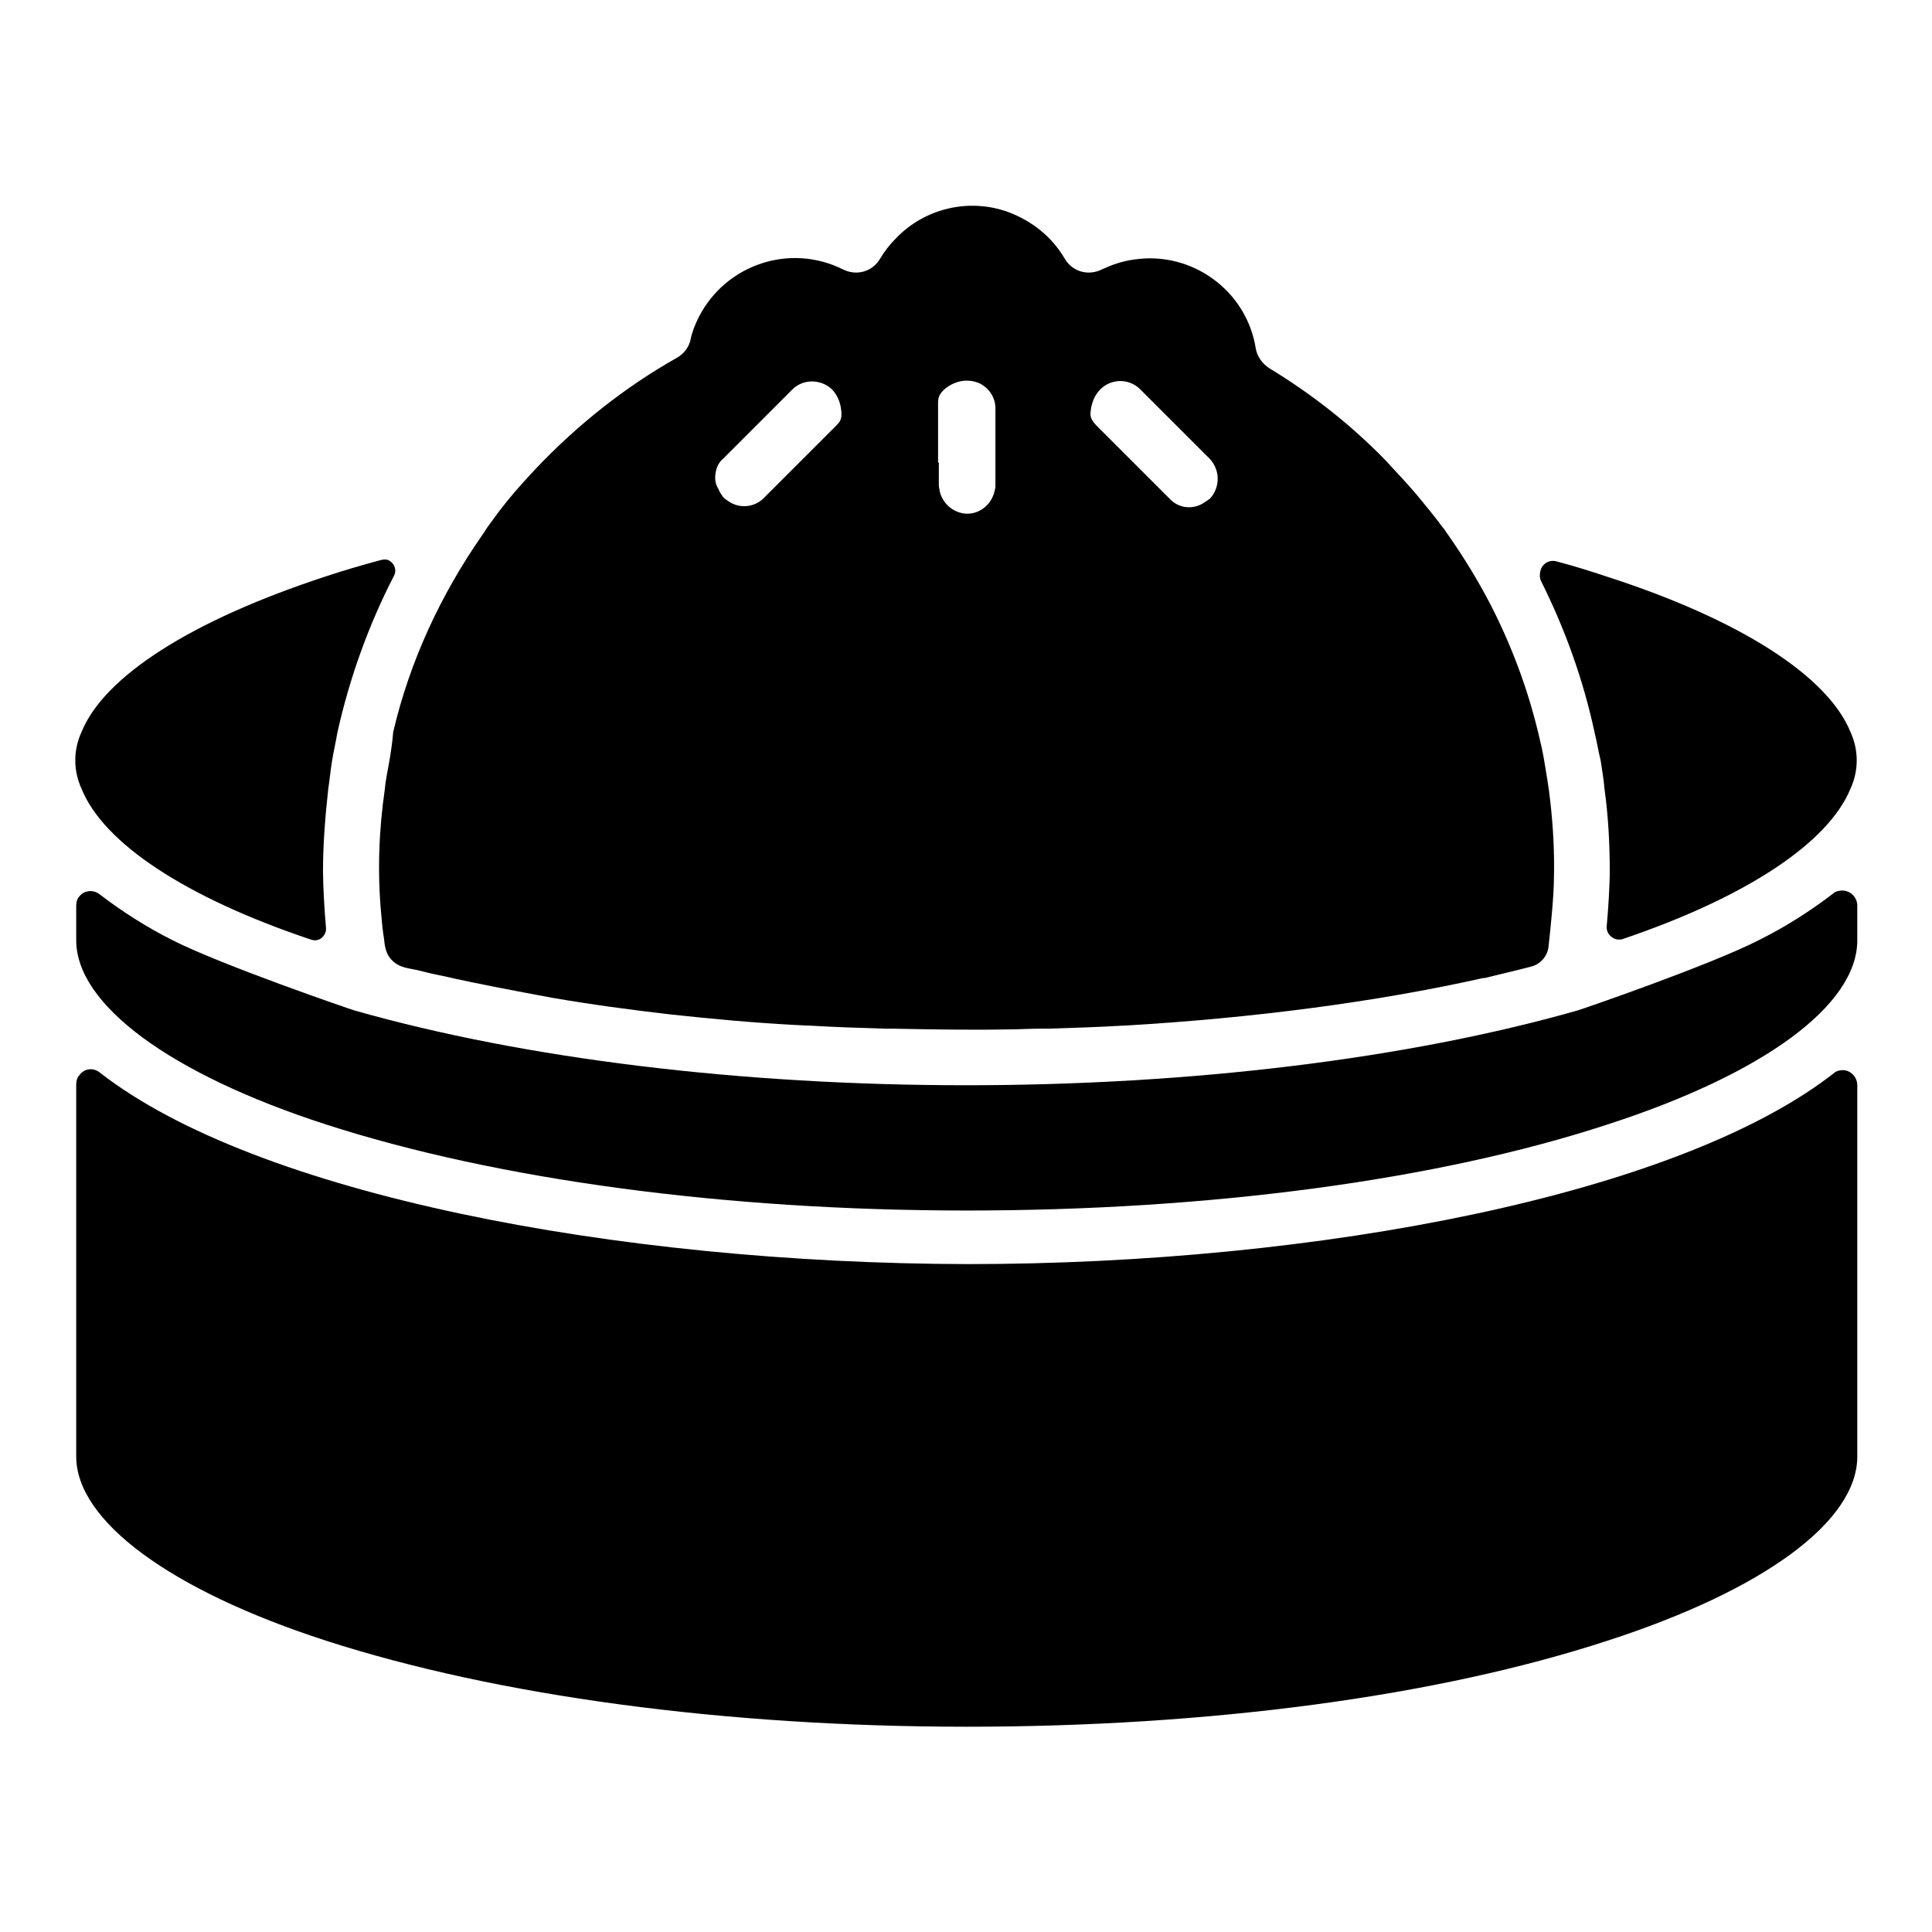
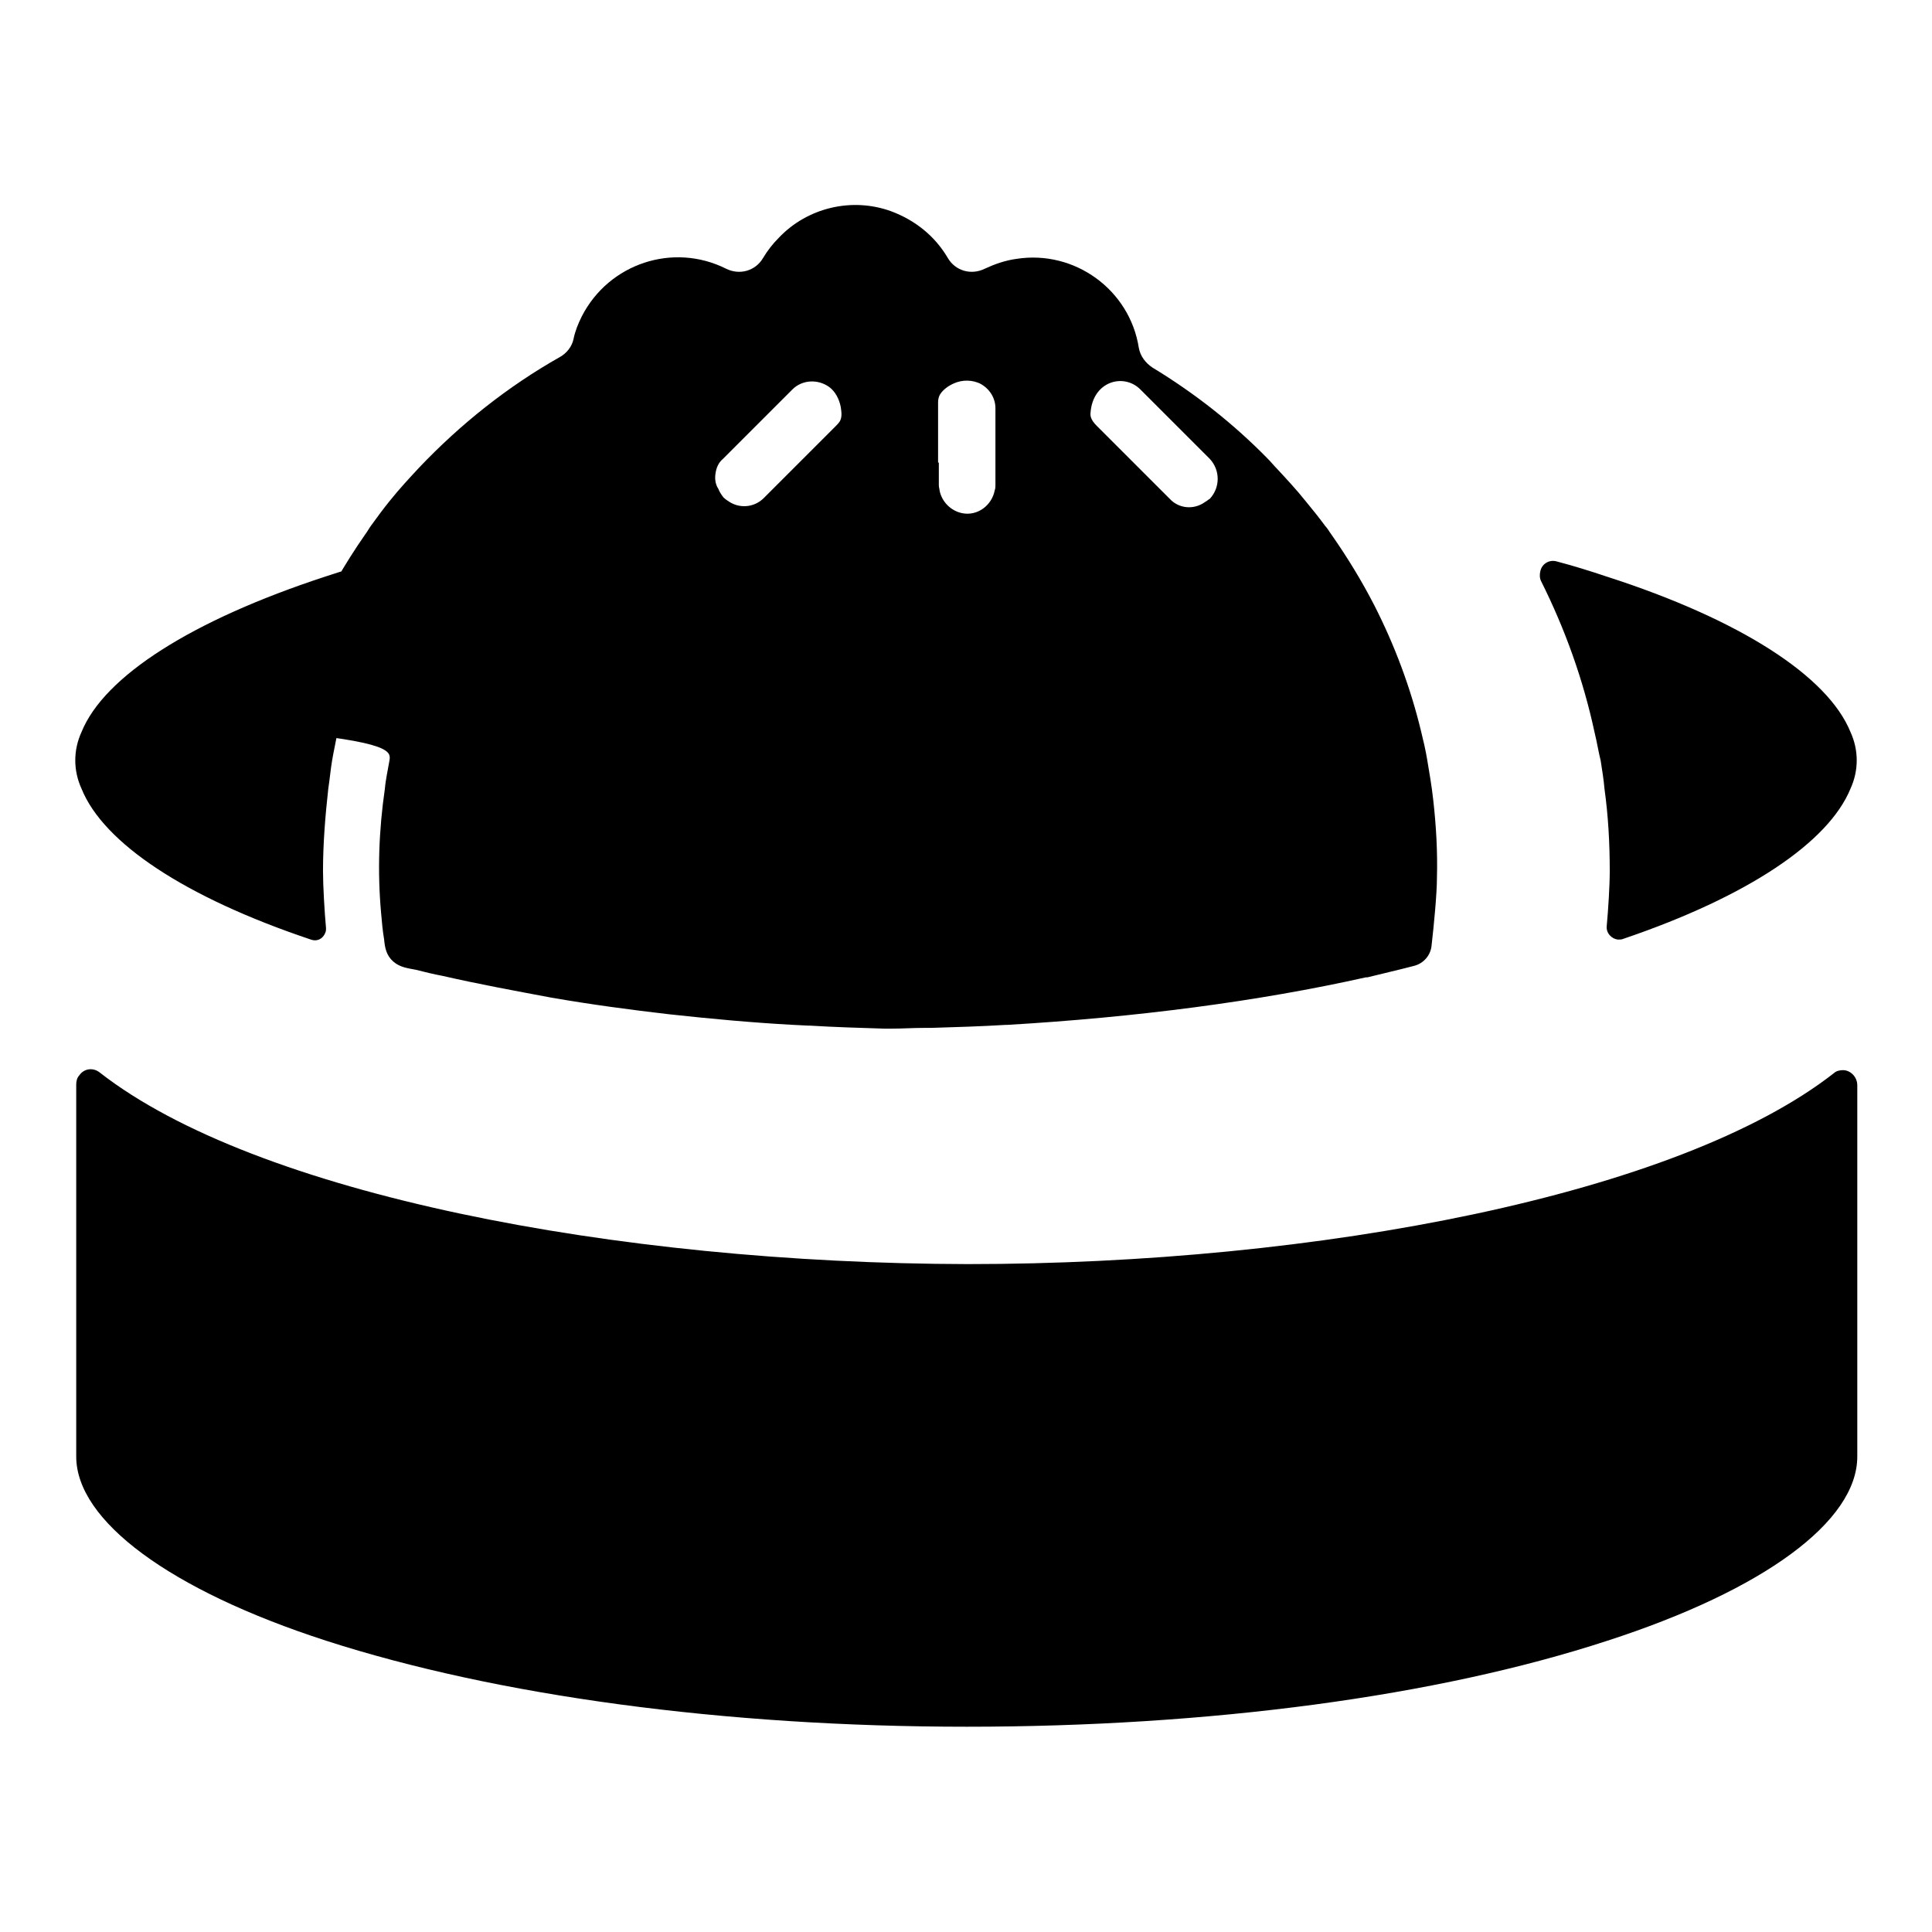
<svg xmlns="http://www.w3.org/2000/svg" version="1.1" x="0px" y="0px" viewBox="0 0 256 256" enable-background="new 0 0 256 256" xml:space="preserve">
  <g>
    <path fill="#000000" d="M13.2,142.1c-0.9-0.7-2.1-0.5-2.7,0.4c-0.3,0.3-0.4,0.8-0.4,1.2v49.3c0,8.5,12.4,17.7,33.1,24.4 c22.6,7.3,52.8,11.4,84.9,11.4s62.3-4,84.9-11.4c20.7-6.7,33.1-15.8,33.1-24.4v-49.2c0-1.1-0.9-2-1.9-2c-0.4,0-0.9,0.1-1.2,0.4 c-20.6,16.1-68.3,25.3-114.8,25.3C81.5,167.4,33.8,158.2,13.2,142.1z" />
-     <path fill="#000000" d="M209,133.9c-22.5,6.4-51.2,9.9-81,9.9h0c-29.7,0-58.5-3.5-81-9.9c-0.4-0.1-17.6-6-24.1-9.3 c-3.4-1.7-6.7-3.8-9.7-6.1c-0.9-0.7-2.1-0.5-2.7,0.3c-0.3,0.3-0.4,0.8-0.4,1.2v4.6c0,8.5,12.4,17.7,33.1,24.4 c22.6,7.3,52.8,11.4,84.9,11.4s62.3-4,84.9-11.4c20.7-6.7,33.1-15.8,33.1-24.4v-4.6c0-1.1-0.9-2-2-2c-0.4,0-0.9,0.1-1.2,0.4 c-3,2.3-6.3,4.4-9.7,6.1C226.6,127.9,209.4,133.8,209,133.9L209,133.9z" />
-     <path fill="#000000" d="M211.3,97.1c0.3,1.2,0.5,2.5,0.8,3.7c0.2,1.3,0.4,2.5,0.5,3.7c0.5,3.6,0.7,7.2,0.7,10.9 c0,2-0.2,5.1-0.4,7.3c-0.1,0.9,0.6,1.7,1.5,1.8c0.2,0,0.5,0,0.7-0.1c16.5-5.6,27.2-12.8,30.1-19.9c1.1-2.4,1.1-5.1,0-7.5 c-3-7.4-14.6-14.9-32.3-20.6c-2.1-0.7-4.3-1.4-6.6-2c-1-0.3-2,0.3-2.2,1.3c-0.1,0.4-0.1,0.9,0.1,1.3 C207.4,83.4,209.8,90.1,211.3,97.1z M41.2,124.5c0.8,0.3,1.6-0.1,1.9-0.9c0.1-0.2,0.1-0.4,0.1-0.6c-0.2-2.2-0.4-5.6-0.4-7.6 c0-3.6,0.3-7.3,0.7-10.9c0.2-1.3,0.3-2.5,0.5-3.7c0.2-1.2,0.5-2.5,0.7-3.7c1.6-7.2,4.1-14.2,7.5-20.8c0.4-0.7,0.1-1.6-0.6-2 c-0.3-0.2-0.7-0.2-1.1-0.1c-2.6,0.7-5,1.4-7.4,2.2c-17.7,5.8-29.3,13.2-32.3,20.6c-1.1,2.4-1.1,5.1,0,7.5 C13.7,111.7,24.5,118.9,41.2,124.5L41.2,124.5z M51.6,100.8c-0.2,1.2-0.5,2.5-0.6,3.7c-0.8,5.5-1,11-0.5,16.5 c0.1,1.2,0.2,2.3,0.4,3.5c0.1,1.1,0.3,2.1,1.2,2.9c0.9,0.8,2,0.9,3,1.1c1.2,0.3,2.4,0.6,3.5,0.8c4.8,1.1,9.7,2,14.5,2.9 c5.2,0.9,10.4,1.6,15.6,2.2c5.5,0.6,10.9,1.1,16.4,1.4l2,0.1h0.2c3.3,0.2,6.6,0.3,9.9,0.4l0.9,0c5.2,0.1,10.3,0.2,15.5,0.1 c1.5,0,2.9-0.1,4.4-0.1l0.9,0c3.3-0.1,6.6-0.2,9.9-0.4h0.2c17-1,33.2-3.1,47.5-6.3l0.2,0c1.6-0.4,4.2-1,6.1-1.5 c1.3-0.3,2.3-1.4,2.4-2.8c0.3-2.6,0.7-6.8,0.7-8.8c0.1-3.5-0.1-7-0.5-10.5c-0.2-1.8-0.5-3.5-0.8-5.3c-0.2-1.2-0.5-2.5-0.8-3.7 c-1.4-5.8-3.5-11.4-6.2-16.7c-1.7-3.3-3.6-6.4-5.7-9.4c-0.3-0.4-0.5-0.8-0.8-1.1c-0.8-1.1-1.7-2.2-2.6-3.3 c-1.2-1.5-2.5-2.9-3.8-4.3c-0.4-0.4-0.8-0.9-1.2-1.3c-4.6-4.7-9.7-8.7-15.3-12.1c-0.9-0.6-1.6-1.5-1.8-2.6 c-1.2-7.7-8.5-13-16.2-11.8c-1.5,0.2-2.9,0.7-4.2,1.3c-1.8,0.9-3.9,0.3-4.9-1.4c-1.7-2.9-4.3-5-7.5-6.2c-5.2-1.9-11.1-0.5-14.9,3.5 c-0.8,0.8-1.5,1.7-2.1,2.7c-1,1.7-3.1,2.3-4.9,1.4c-7-3.5-15.5-0.7-19.1,6.3c-0.5,1-0.9,2-1.1,3c-0.2,1-0.9,1.9-1.8,2.4 c-6.9,3.9-13.2,8.9-18.7,14.7c-1.3,1.4-2.6,2.8-3.8,4.3c-0.9,1.1-1.7,2.2-2.5,3.3c-0.3,0.4-0.5,0.8-0.8,1.2 c-5.5,7.9-9.6,16.7-11.8,26.1C52,98.3,51.8,99.6,51.6,100.8z M144.5,54.7c0.3-4.2,4.4-5.3,6.6-3.1l7.3,7.3l1.9,1.9 c1.4,1.5,1.4,3.8,0,5.3c-0.2,0.1-0.4,0.3-0.6,0.4c-1.5,1.1-3.5,0.9-4.7-0.4h0l-4-4l-3.9-3.9l-1.3-1.3 C145.1,56.2,144.4,55.6,144.5,54.7L144.5,54.7z M124.3,61.3v-8c0-0.4,0.1-0.8,0.3-1.1c0.4-0.6,1.1-1.1,1.8-1.4 c1.1-0.5,2.5-0.5,3.6,0.1c1.2,0.7,1.9,1.9,1.9,3.2v10.2c0,0.2,0,0.4-0.1,0.7c-0.4,2-2.3,3.4-4.3,3c-1.5-0.3-2.7-1.5-3-3 c0-0.2-0.1-0.4-0.1-0.7V61.3z M94.8,62.8c0.1-0.8,0.4-1.5,1-2l1.9-1.9l7.3-7.3c1.3-1.3,3.4-1.4,4.9-0.3c0.8,0.6,1.3,1.6,1.5,2.6 c0.1,0.7,0.2,1.3-0.1,1.9c-0.2,0.3-0.4,0.5-0.6,0.7l-1.6,1.6l-3.9,3.9l-4,4h0c-1.3,1.3-3.3,1.4-4.7,0.4c-0.3-0.2-0.6-0.4-0.8-0.7 c-0.2-0.3-0.4-0.6-0.5-0.9C94.8,64.2,94.7,63.5,94.8,62.8L94.8,62.8z" />
+     <path fill="#000000" d="M211.3,97.1c0.3,1.2,0.5,2.5,0.8,3.7c0.2,1.3,0.4,2.5,0.5,3.7c0.5,3.6,0.7,7.2,0.7,10.9 c0,2-0.2,5.1-0.4,7.3c-0.1,0.9,0.6,1.7,1.5,1.8c0.2,0,0.5,0,0.7-0.1c16.5-5.6,27.2-12.8,30.1-19.9c1.1-2.4,1.1-5.1,0-7.5 c-3-7.4-14.6-14.9-32.3-20.6c-2.1-0.7-4.3-1.4-6.6-2c-1-0.3-2,0.3-2.2,1.3c-0.1,0.4-0.1,0.9,0.1,1.3 C207.4,83.4,209.8,90.1,211.3,97.1z M41.2,124.5c0.8,0.3,1.6-0.1,1.9-0.9c0.1-0.2,0.1-0.4,0.1-0.6c-0.2-2.2-0.4-5.6-0.4-7.6 c0-3.6,0.3-7.3,0.7-10.9c0.2-1.3,0.3-2.5,0.5-3.7c0.2-1.2,0.5-2.5,0.7-3.7c1.6-7.2,4.1-14.2,7.5-20.8c0.4-0.7,0.1-1.6-0.6-2 c-0.3-0.2-0.7-0.2-1.1-0.1c-2.6,0.7-5,1.4-7.4,2.2c-17.7,5.8-29.3,13.2-32.3,20.6c-1.1,2.4-1.1,5.1,0,7.5 C13.7,111.7,24.5,118.9,41.2,124.5L41.2,124.5z M51.6,100.8c-0.2,1.2-0.5,2.5-0.6,3.7c-0.8,5.5-1,11-0.5,16.5 c0.1,1.2,0.2,2.3,0.4,3.5c0.1,1.1,0.3,2.1,1.2,2.9c0.9,0.8,2,0.9,3,1.1c1.2,0.3,2.4,0.6,3.5,0.8c4.8,1.1,9.7,2,14.5,2.9 c5.2,0.9,10.4,1.6,15.6,2.2c5.5,0.6,10.9,1.1,16.4,1.4l2,0.1h0.2c3.3,0.2,6.6,0.3,9.9,0.4l0.9,0c1.5,0,2.9-0.1,4.4-0.1l0.9,0c3.3-0.1,6.6-0.2,9.9-0.4h0.2c17-1,33.2-3.1,47.5-6.3l0.2,0c1.6-0.4,4.2-1,6.1-1.5 c1.3-0.3,2.3-1.4,2.4-2.8c0.3-2.6,0.7-6.8,0.7-8.8c0.1-3.5-0.1-7-0.5-10.5c-0.2-1.8-0.5-3.5-0.8-5.3c-0.2-1.2-0.5-2.5-0.8-3.7 c-1.4-5.8-3.5-11.4-6.2-16.7c-1.7-3.3-3.6-6.4-5.7-9.4c-0.3-0.4-0.5-0.8-0.8-1.1c-0.8-1.1-1.7-2.2-2.6-3.3 c-1.2-1.5-2.5-2.9-3.8-4.3c-0.4-0.4-0.8-0.9-1.2-1.3c-4.6-4.7-9.7-8.7-15.3-12.1c-0.9-0.6-1.6-1.5-1.8-2.6 c-1.2-7.7-8.5-13-16.2-11.8c-1.5,0.2-2.9,0.7-4.2,1.3c-1.8,0.9-3.9,0.3-4.9-1.4c-1.7-2.9-4.3-5-7.5-6.2c-5.2-1.9-11.1-0.5-14.9,3.5 c-0.8,0.8-1.5,1.7-2.1,2.7c-1,1.7-3.1,2.3-4.9,1.4c-7-3.5-15.5-0.7-19.1,6.3c-0.5,1-0.9,2-1.1,3c-0.2,1-0.9,1.9-1.8,2.4 c-6.9,3.9-13.2,8.9-18.7,14.7c-1.3,1.4-2.6,2.8-3.8,4.3c-0.9,1.1-1.7,2.2-2.5,3.3c-0.3,0.4-0.5,0.8-0.8,1.2 c-5.5,7.9-9.6,16.7-11.8,26.1C52,98.3,51.8,99.6,51.6,100.8z M144.5,54.7c0.3-4.2,4.4-5.3,6.6-3.1l7.3,7.3l1.9,1.9 c1.4,1.5,1.4,3.8,0,5.3c-0.2,0.1-0.4,0.3-0.6,0.4c-1.5,1.1-3.5,0.9-4.7-0.4h0l-4-4l-3.9-3.9l-1.3-1.3 C145.1,56.2,144.4,55.6,144.5,54.7L144.5,54.7z M124.3,61.3v-8c0-0.4,0.1-0.8,0.3-1.1c0.4-0.6,1.1-1.1,1.8-1.4 c1.1-0.5,2.5-0.5,3.6,0.1c1.2,0.7,1.9,1.9,1.9,3.2v10.2c0,0.2,0,0.4-0.1,0.7c-0.4,2-2.3,3.4-4.3,3c-1.5-0.3-2.7-1.5-3-3 c0-0.2-0.1-0.4-0.1-0.7V61.3z M94.8,62.8c0.1-0.8,0.4-1.5,1-2l1.9-1.9l7.3-7.3c1.3-1.3,3.4-1.4,4.9-0.3c0.8,0.6,1.3,1.6,1.5,2.6 c0.1,0.7,0.2,1.3-0.1,1.9c-0.2,0.3-0.4,0.5-0.6,0.7l-1.6,1.6l-3.9,3.9l-4,4h0c-1.3,1.3-3.3,1.4-4.7,0.4c-0.3-0.2-0.6-0.4-0.8-0.7 c-0.2-0.3-0.4-0.6-0.5-0.9C94.8,64.2,94.7,63.5,94.8,62.8L94.8,62.8z" />
  </g>
</svg>